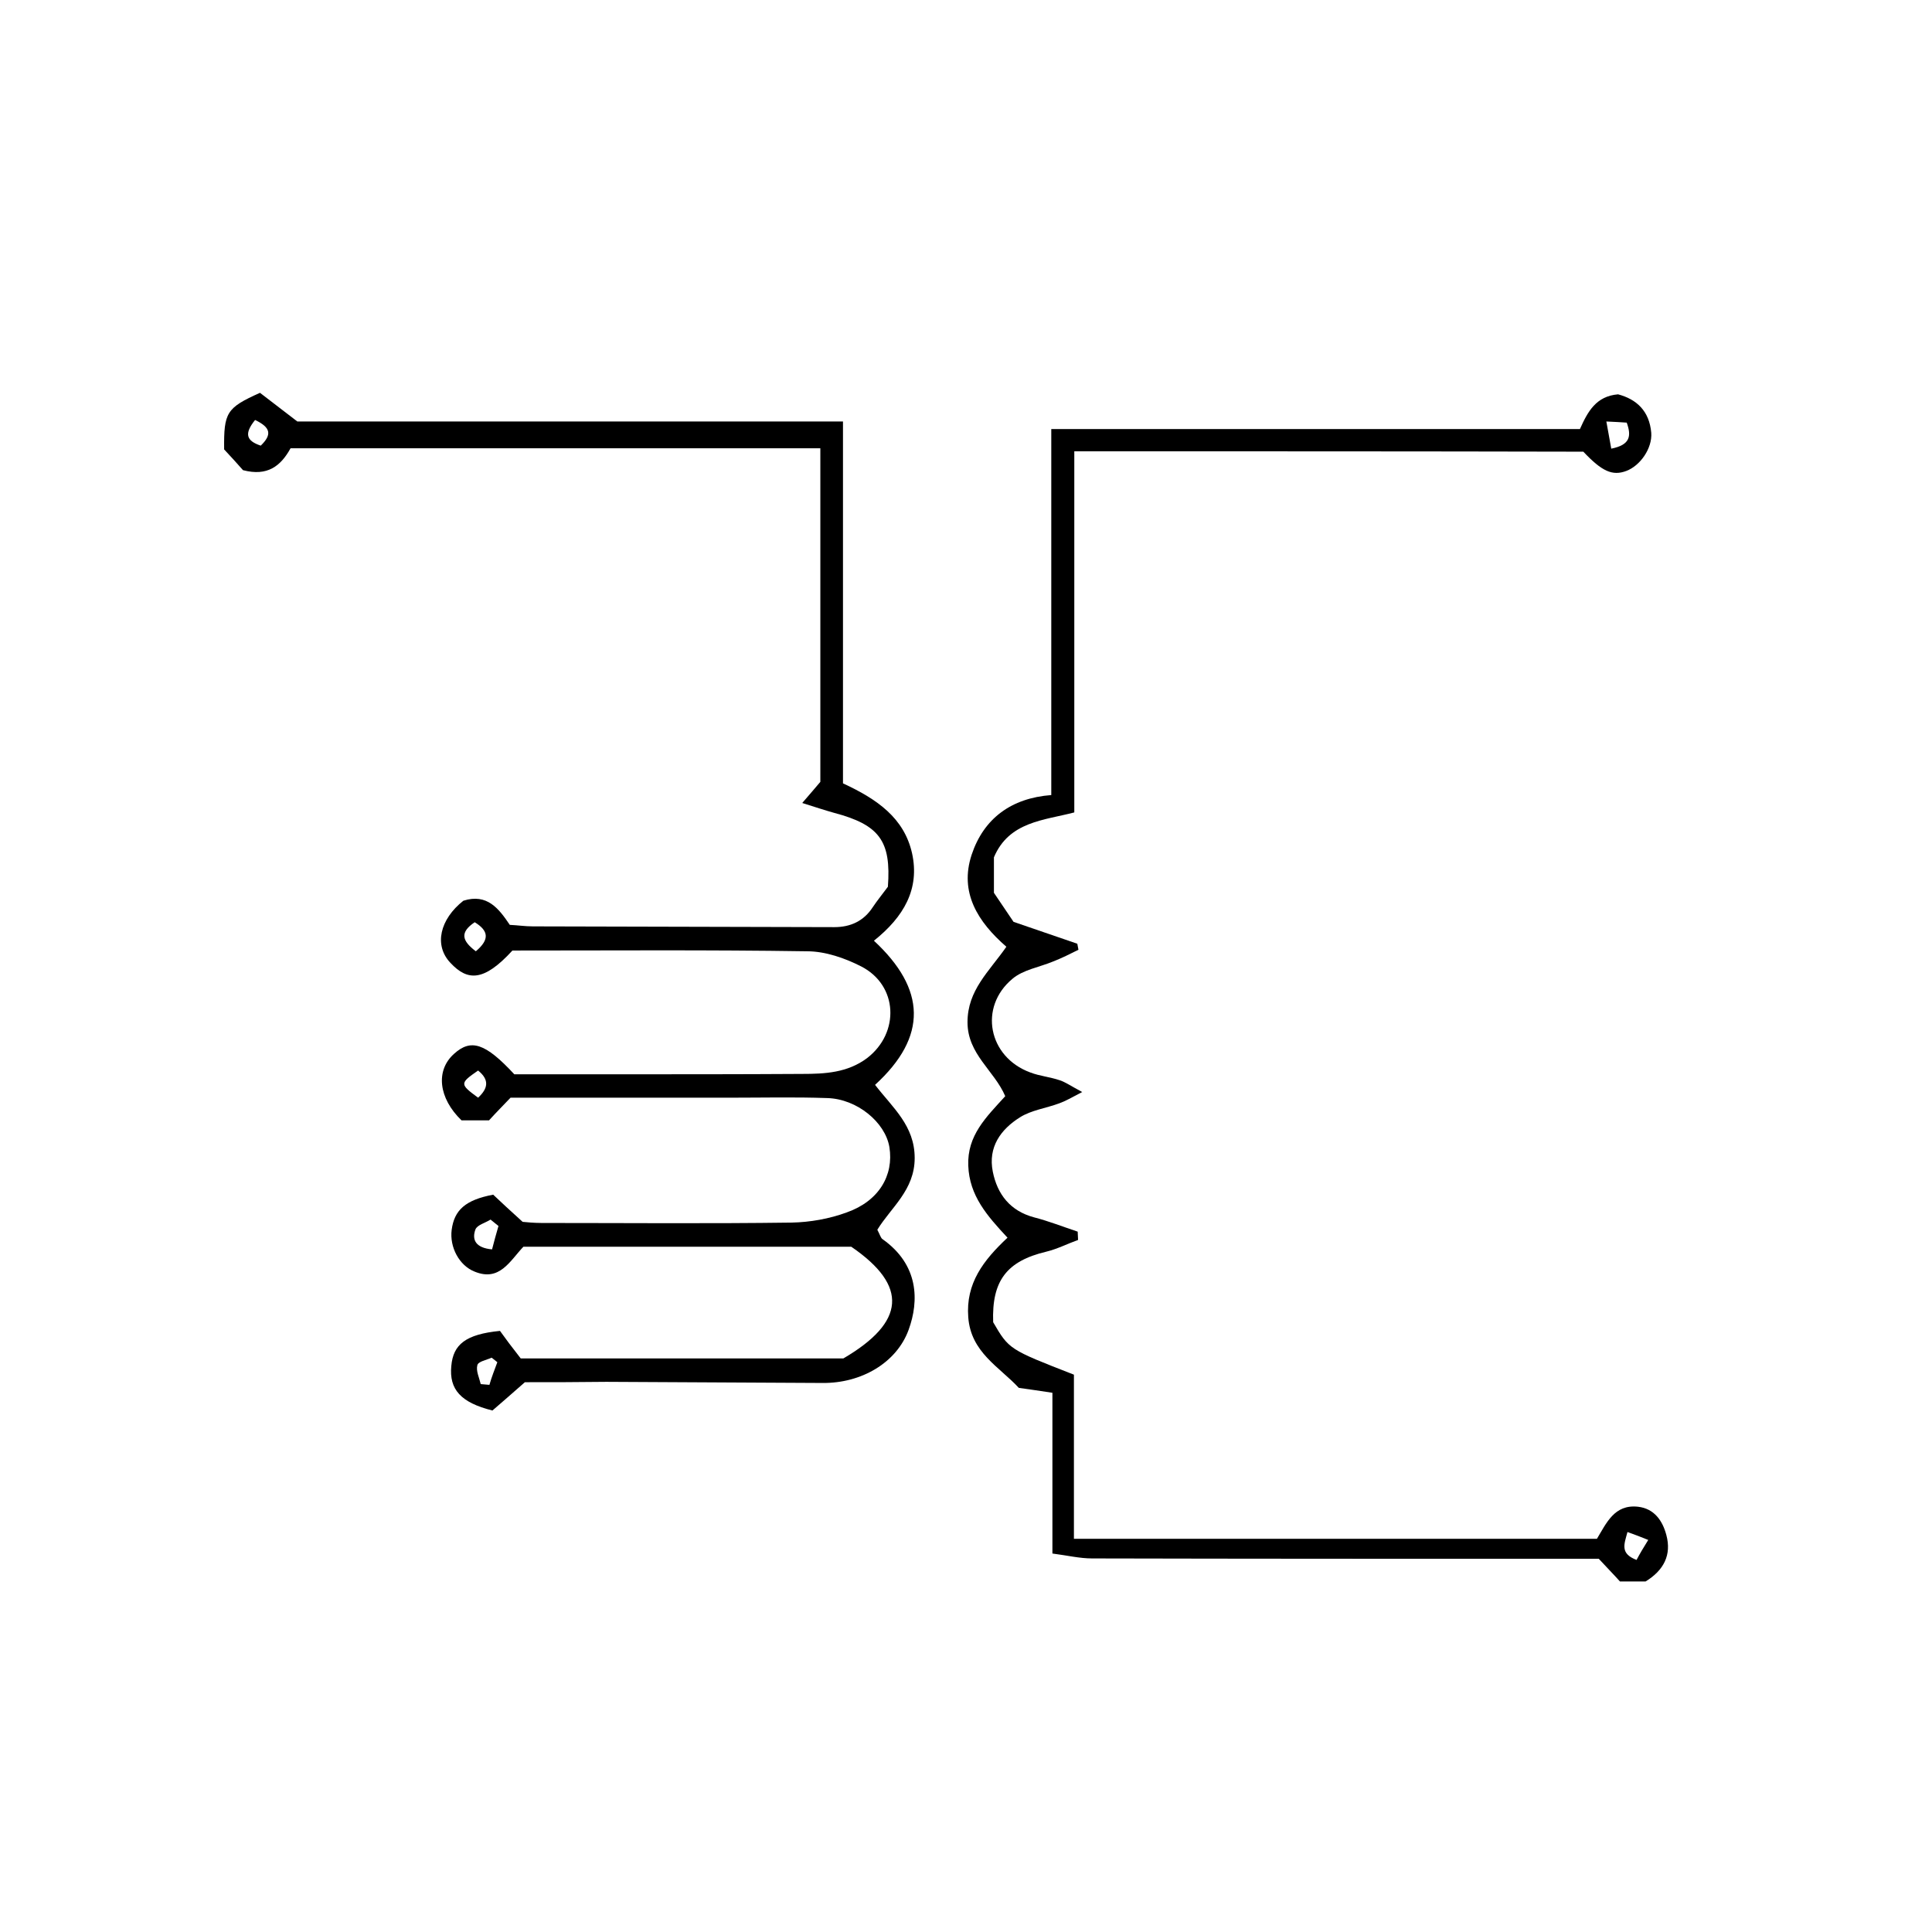
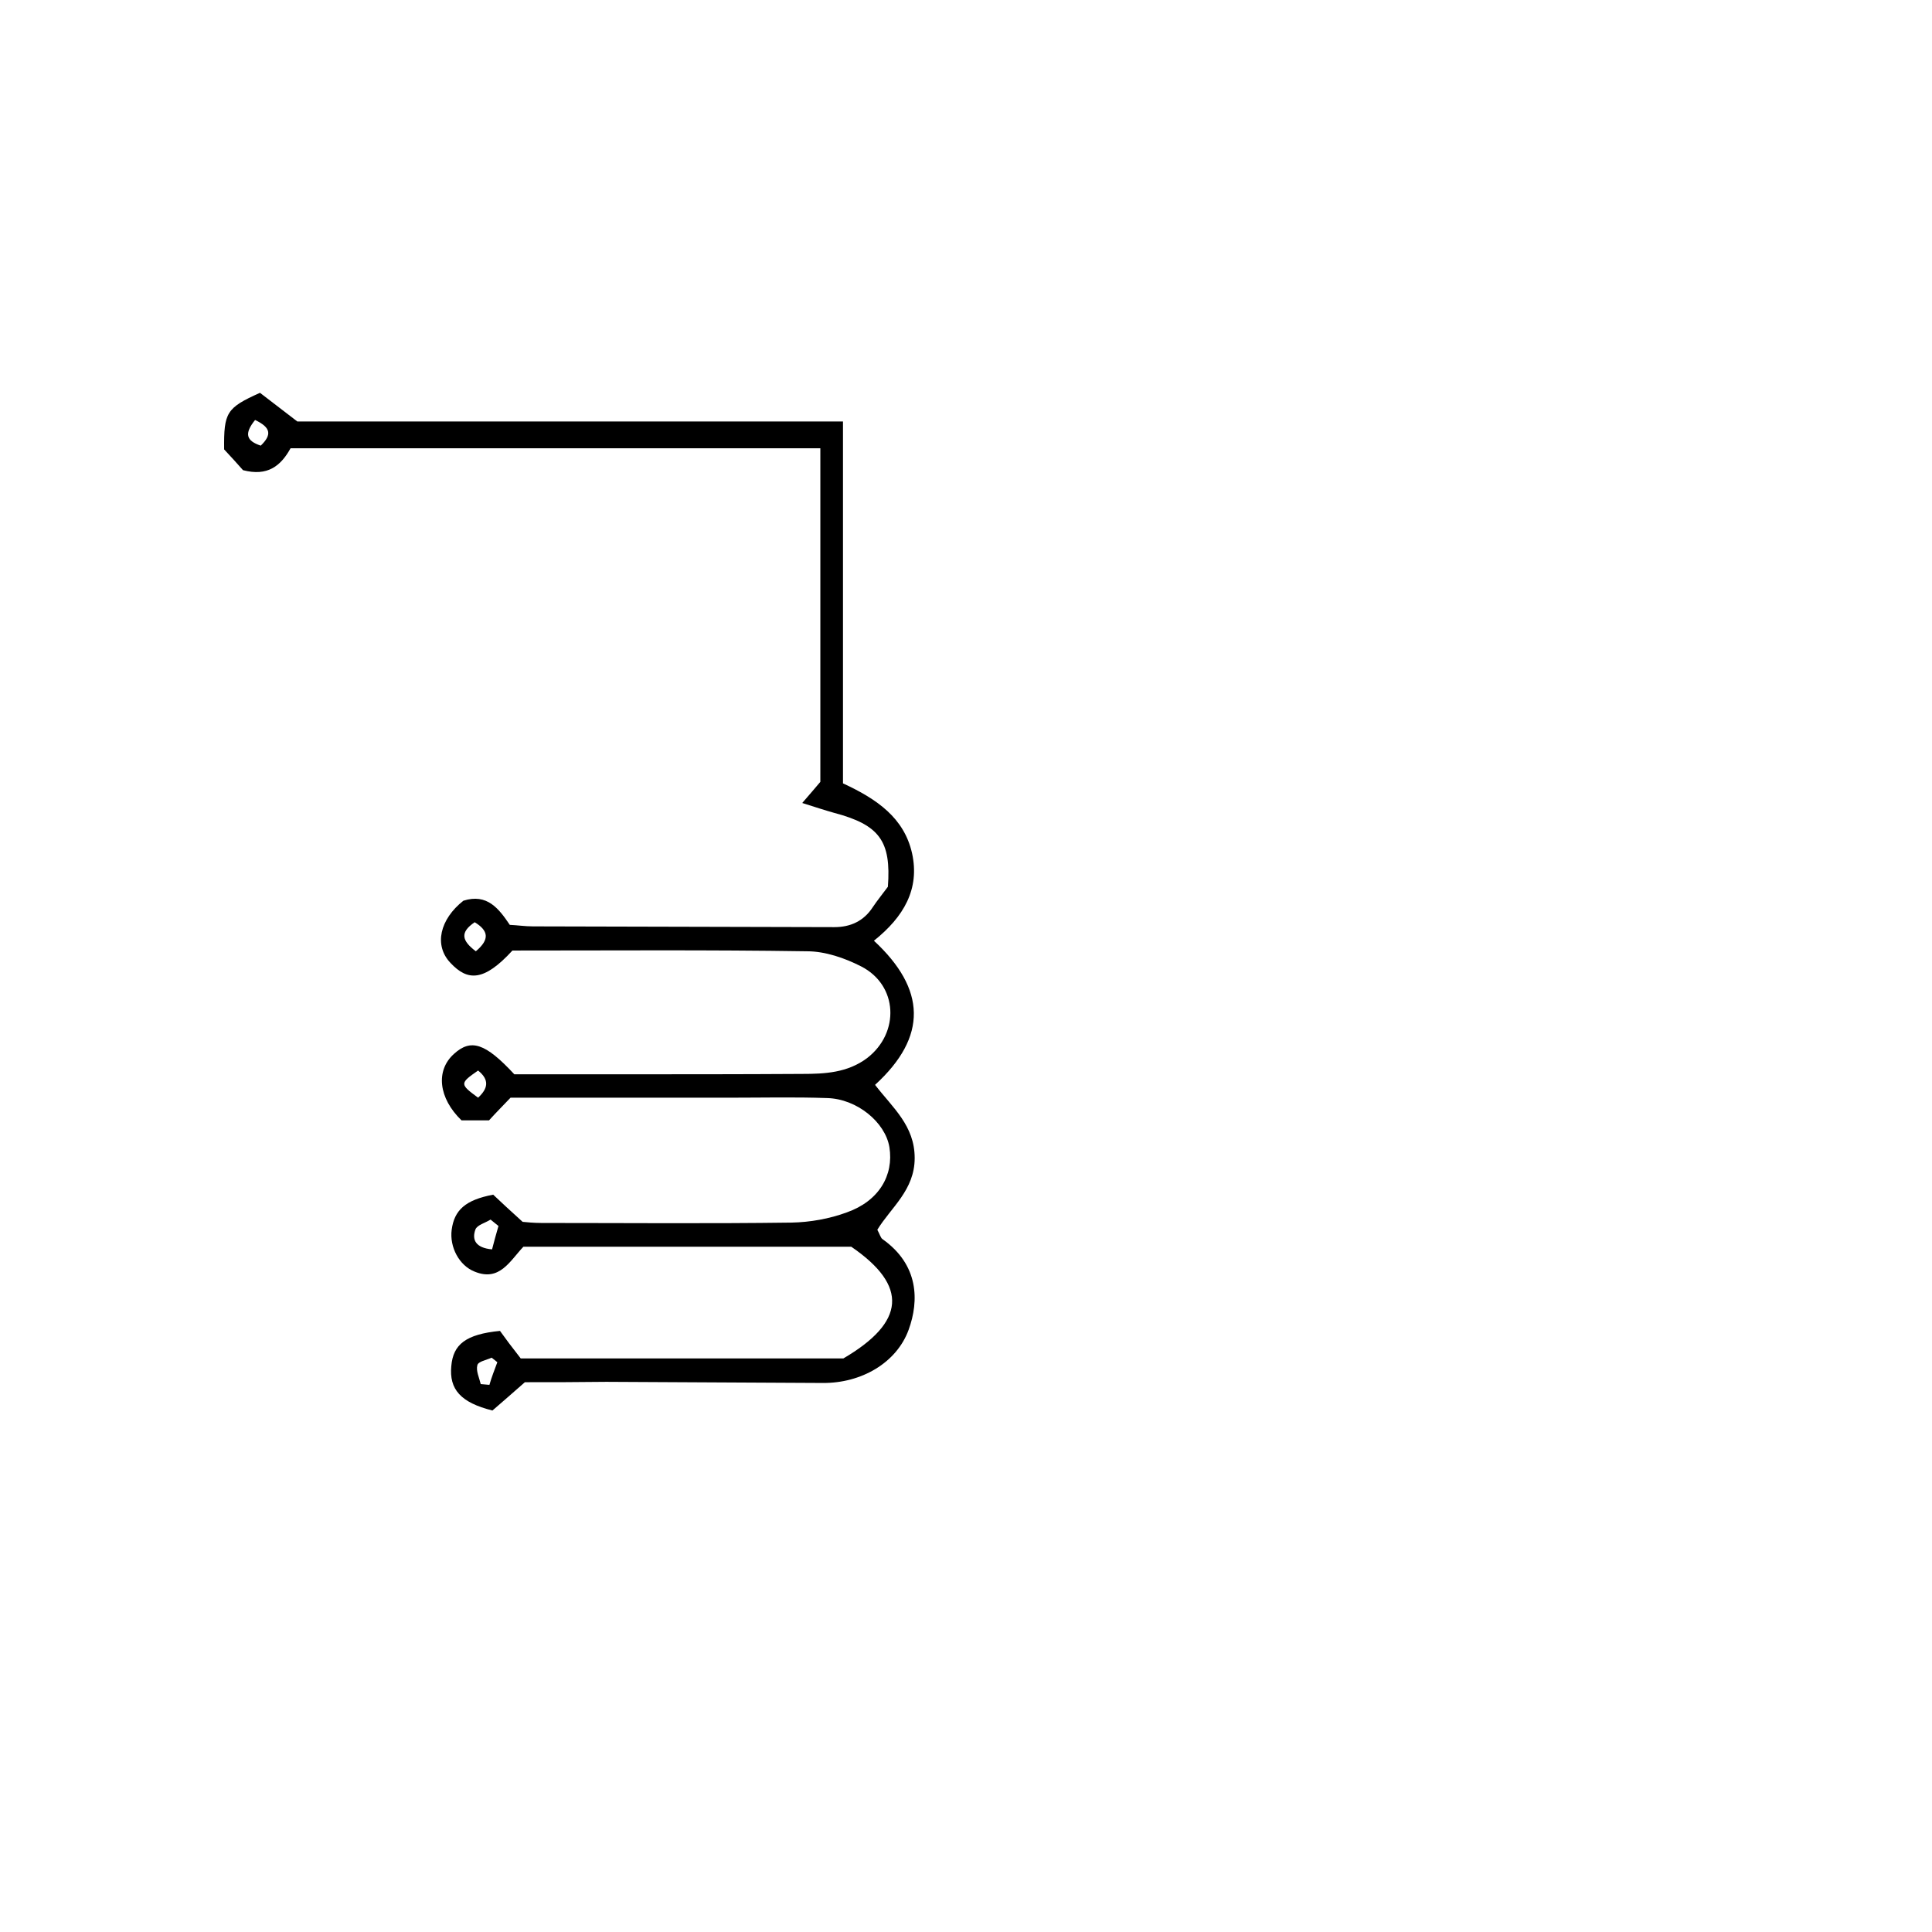
<svg xmlns="http://www.w3.org/2000/svg" id="Capa_1" x="0px" y="0px" viewBox="0 0 512 512" style="enable-background:new 0 0 512 512;" xml:space="preserve">
  <g>
    <path d="M139.1,366.3c-3.5,3.1-6.3,5.5-8.6,7.5c-8.4-2.1-11.5-5.6-10.9-11.8c0.5-5.7,3.8-8.4,12.9-9.3c1.2,1.7,3.3,4.5,5.5,7.3  c28.5,0,56.8,0,85.5,0c16.4-9.6,17.3-19.2,2.1-29.6c-28.7,0-57.8,0-86.9,0c-3.6,3.8-6.3,9.3-12.9,6.6c-4.1-1.6-6.7-6.5-6.1-11.1  c0.7-5.2,3.6-7.9,11-9.3c2.1,2,4.6,4.3,7.8,7.2c1,0.1,3,0.3,5,0.3c22.1,0,44.2,0.2,66.3-0.1c4.9-0.1,10-1,14.6-2.7  c8.5-3,12.5-9.8,11.3-17.3c-1.1-6.6-8.6-12.8-16.5-13c-8.5-0.3-17.1-0.1-25.6-0.1c-19.3,0-38.7,0-58.3,0c-1.8,1.9-3.7,3.8-5.7,6  c-2.4,0-4.9,0-7.3,0c-6.1-5.9-6.9-13.2-2-17.6c4.5-4.1,8.3-2.9,16,5.4c8.8,0,18,0,27.3,0c16.3,0,32.7,0,49-0.1c6,0,12-0.3,17.2-4.2  c8.7-6.7,8.2-19.3-1.6-24.3c-4.3-2.2-9.5-4-14.3-4c-26.1-0.4-52.2-0.2-78.1-0.2c-7.6,8.3-11.9,8.1-16.4,3.3  c-4.5-4.7-2.8-11.6,3.4-16.5c6.3-2,9.4,2.1,12.3,6.4c2.1,0.1,4.1,0.4,6.1,0.4c26.6,0.1,53.3,0.1,79.9,0.2c4.3,0,7.8-1.6,10.2-5.3  c1.2-1.8,2.6-3.5,4-5.4c0.9-12.1-2.2-16.4-14.3-19.6c-2.5-0.7-4.9-1.5-8.4-2.6c2.2-2.5,3.5-4.1,4.8-5.6c0-29.4,0-58.7,0-88.4  c-46.9,0-93.5,0-140.4,0c-2.6,4.7-6.1,7.5-12.6,5.8c-1.4-1.6-3.4-3.8-5-5.5c-0.1-9.8,0.6-11,9.5-15c2.6,2,5.6,4.3,9.9,7.6  c46.8,0,95.2,0,144.6,0c0,32.4,0,64.4,0,95.9c9.1,4.2,16.2,9.2,18.3,18.5c2.1,9.5-2.2,16.9-10.1,23.2c13.8,12.8,14.3,25.4,0.3,38.2  c4.7,6.1,10.5,10.8,10.5,19.4c0,8.5-6.3,13.1-9.9,19c0.7,1.3,0.9,2.2,1.4,2.5c9.6,6.8,9.7,16.3,6.9,24  c-3.2,8.8-12.6,14.2-22.8,14.1c-19.1-0.1-38.2-0.2-57.3-0.3C153.3,366.3,145.8,366.3,139.1,366.3z M132.1,324.9  c-0.7-0.6-1.4-1.1-2.1-1.7c-1.4,0.9-3.5,1.4-4,2.6c-1,2.7,0,4.9,4.4,5.3C130.9,329.1,131.5,327,132.1,324.9z M126.1,252.1  c3.8-3.2,3.3-5.5-0.3-7.7C121.8,247.1,122.4,249.3,126.1,252.1z M126.7,283.7c-4.9,3.4-4.9,3.6,0,7.2  C129.3,288.5,129.8,286.2,126.7,283.7z M131.8,361c-0.5-0.4-1-0.8-1.5-1.2c-1.3,0.6-3.6,1-3.8,2c-0.4,1.5,0.5,3.3,0.9,5  c0.8,0.1,1.5,0.1,2.3,0.2C130.3,364.9,131.1,362.9,131.8,361z M67.6,111.3c-2.9,3.6-2.4,5.5,1.5,6.8  C72.1,115.2,71.8,113.3,67.6,111.3z" />
-     <path d="M284.7,119.6c0,31.9,0,63.5,0,95.7c-8,2.1-17.3,2.4-21.3,11.9c0,3,0,5.9,0,9.4c1.4,2.1,3.1,4.6,5.2,7.7  c5.3,1.8,11.1,3.8,16.9,5.8c0.1,0.5,0.2,1.1,0.3,1.6c-2.2,1.1-4.4,2.2-6.7,3.1c-3.6,1.5-8,2.2-10.8,4.6c-9,7.5-6.4,20.7,4.7,24.8  c2.6,1,5.3,1.2,7.9,2.1c1.5,0.5,2.9,1.5,5.9,3.1c-2.9,1.5-4.4,2.4-6.1,3c-3.5,1.3-7.4,1.8-10.4,3.7c-5.1,3.2-8.5,7.9-7.2,14.4  c1.2,6,4.6,10.4,10.9,12.1c3.9,1,7.7,2.5,11.6,3.8c0,0.7,0.1,1.5,0.1,2.2c-2.8,1-5.5,2.4-8.4,3.1c-10.5,2.5-14.5,7.7-14.1,18.7  c4.2,7.2,4.2,7.2,21.4,13.9c0,14.2,0,28.6,0,43.5c46.4,0,92.3,0,138.6,0c2.5-4.1,4.6-9.2,10.9-8.5c4.3,0.5,6.5,3.7,7.5,7.5  c1.4,5.2-0.6,9.3-5.5,12.3c-2,0-4.2,0-6.8,0c-1.6-1.8-3.3-3.5-5.6-6c-2.4,0-5.4,0-8.4,0c-42,0-83.9,0-125.9-0.1  c-3.3,0-6.6-0.8-10.5-1.3c0-14.8,0-28.5,0-42.6c-3.3-0.5-6-0.9-8.9-1.3c-5.2-5.6-12.7-9.4-13.4-18.7c-0.7-9,4-15.1,10.4-21.1  c-5.4-5.8-10.1-11.1-10.4-19.1c-0.3-8,4.7-12.8,9.8-18.4c-2.9-6.8-10-11.1-10-19.6c0-8.5,5.7-13.4,10.3-20  c-7.6-6.6-12.5-14.4-9.2-24.4c3.2-9.6,10.5-15,21.1-15.8c0-32.4,0-64.4,0-97c46.9,0,93.5,0,140.1,0c2.1-4.7,4.3-8.7,10.1-9.2  c4.9,1.3,8.3,4.4,8.8,10.2c0.3,4.1-2.9,8.7-6.6,10.1c-3.7,1.4-6.5,0.1-11.4-5.1C374.9,119.6,330,119.6,284.7,119.6z M425.7,111.7  c0.5,2.8,0.9,4.9,1.3,7.2c5-1,5.4-3.3,4.1-6.9C429.5,111.9,428.1,111.8,425.7,111.7z M436.8,408.1c-2-0.8-3.5-1.4-5.5-2.1  c-0.9,3.3-2,5.7,2.4,7.4C434.6,411.7,435.5,410.2,436.8,408.1z" />
  </g>
</svg>